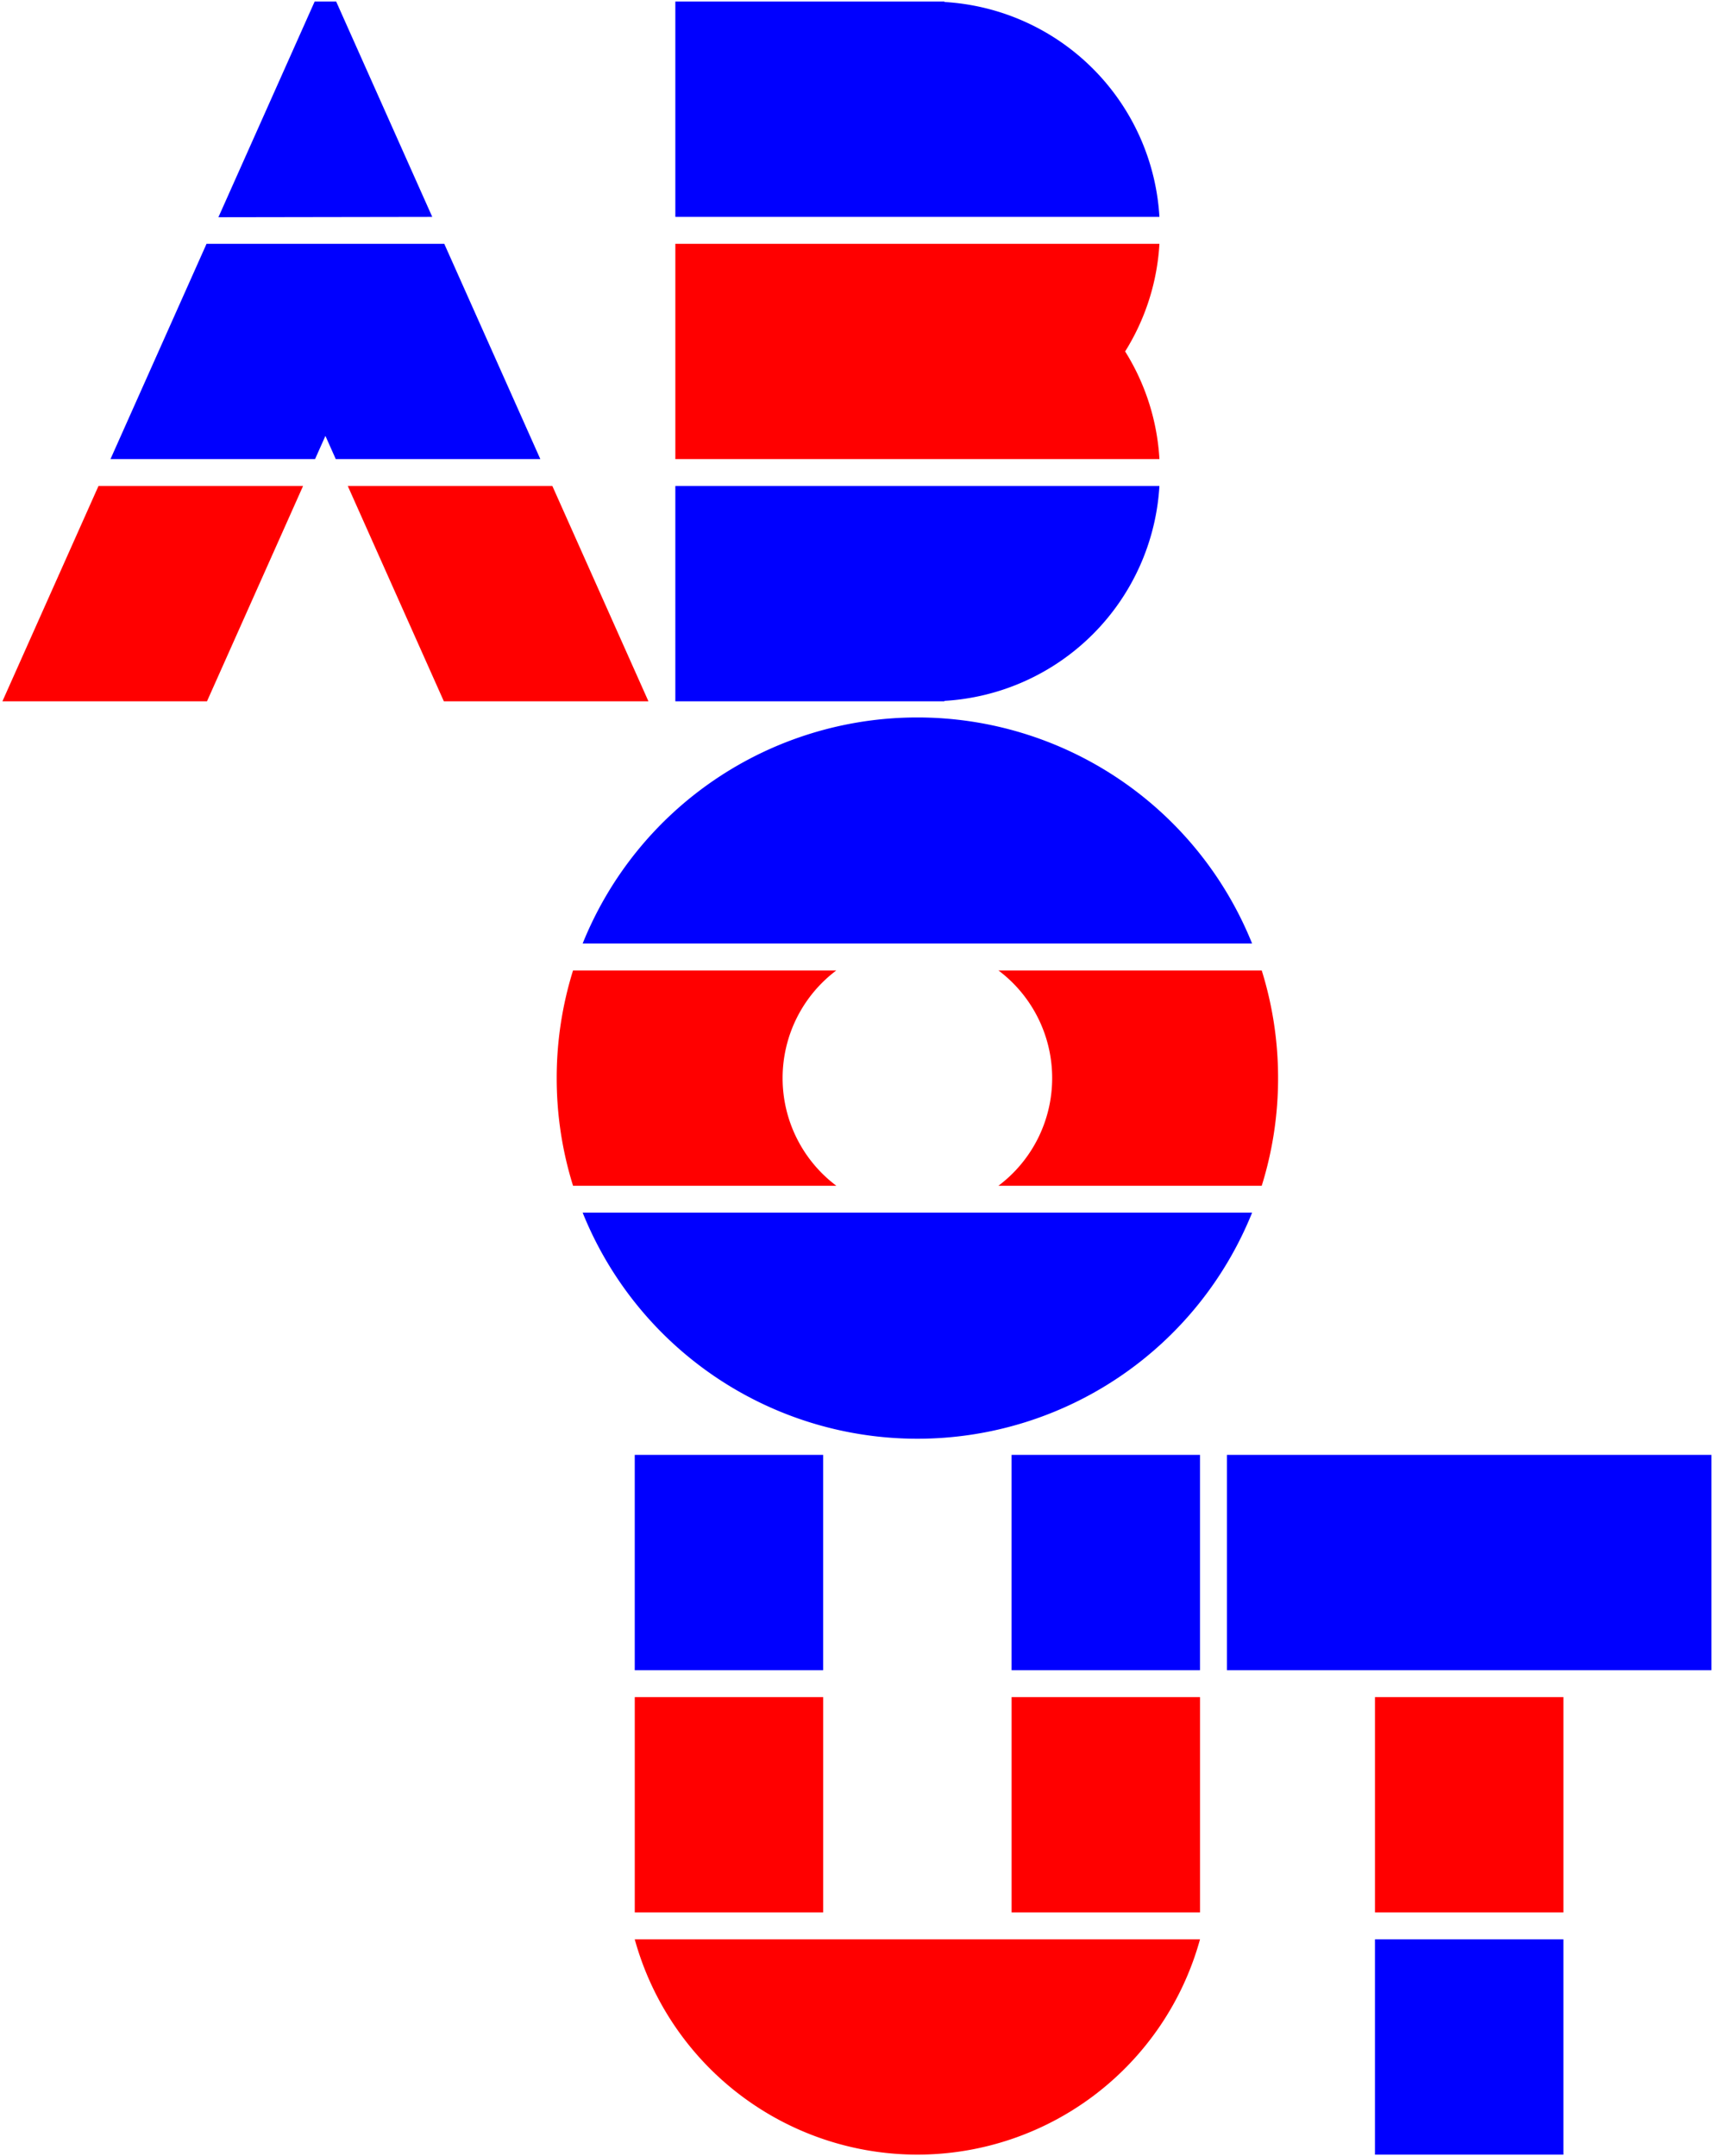
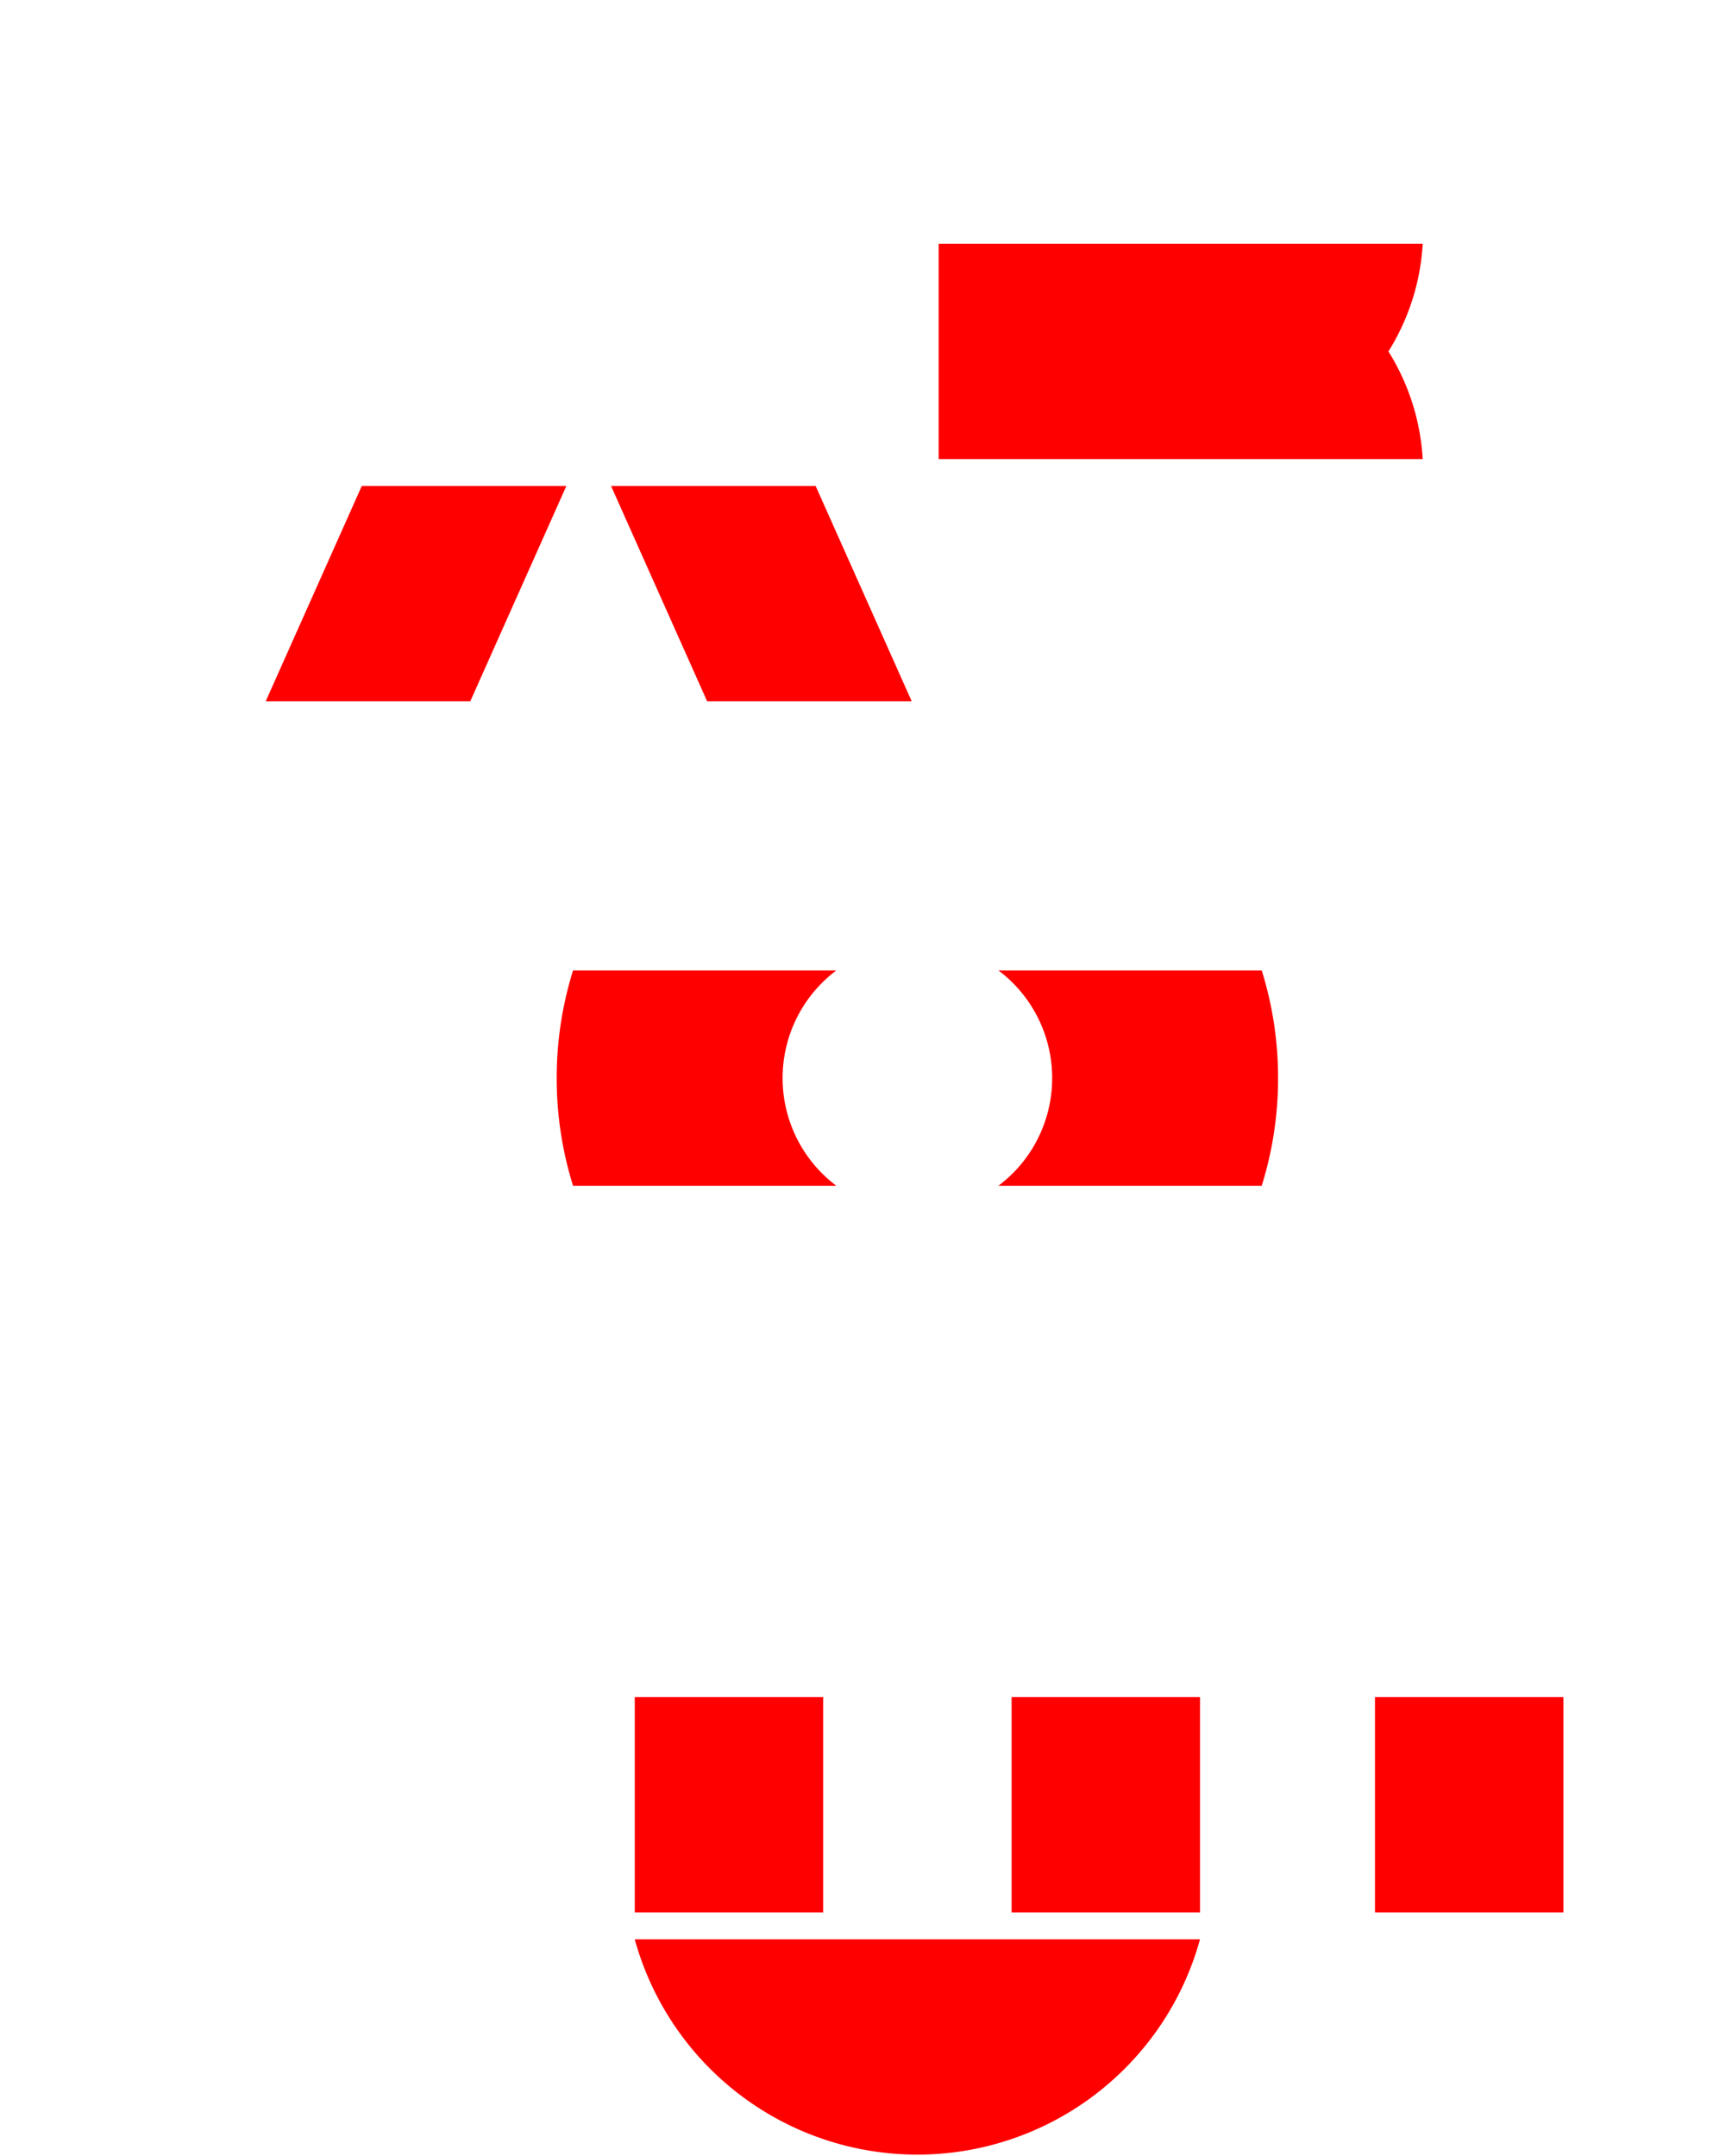
<svg xmlns="http://www.w3.org/2000/svg" width="549.2" height="691.392" viewBox="0 0 549.2 691.392">
  <g transform="translate(-82.229 -49.499)">
-     <path d="M-8363.268,685.684h181.229a94.02,94.02,0,0,1-90.616,69.038A94.019,94.019,0,0,1-8363.268,685.684Zm237.323-8.629v-69.04h60.409v69.04Zm-116.5,0v-69.04h60.409v69.04Zm-120.817,0v-69.04h60.408v69.04Zm116.6-233.008a43.138,43.138,0,0,0,17.222-34.519,43.138,43.138,0,0,0-17.222-34.519h84.411a115.589,115.589,0,0,1,5.241,34.519,115.578,115.578,0,0,1-5.241,34.519Zm-136.387,0a115.589,115.589,0,0,1-5.241-34.519,115.613,115.613,0,0,1,5.241-34.521h84.411a43.142,43.142,0,0,0-17.222,34.521,43.138,43.138,0,0,0,17.222,34.519Zm-41.418-155.339-30.8-69.038h65.588l30.8,69.038Zm-141.53,0,30.8-69.038h65.588l-30.8,69.038Zm215.747-77.667V142h155.2a72.949,72.949,0,0,1-10.994,34.521,72.94,72.94,0,0,1,10.994,34.519Z" transform="translate(8649 -14.331)" fill="red" stroke="rgba(0,0,0,0)" stroke-miterlimit="10" stroke-width="1" />
-     <path d="M-8160.6,832.392V763.353h60.409v69.038Zm-47.465-155.337v-69.04h155.339v69.04Zm-69.038,0v-69.04h60.409v69.04Zm-120.817,0v-69.04h60.408v69.04Zm-16.7-146.708h214.628a115.676,115.676,0,0,1-107.315,72.491A115.675,115.675,0,0,1-8414.619,530.347Zm0-86.3a115.672,115.672,0,0,1,107.313-72.491,115.673,115.673,0,0,1,107.315,72.491Zm29.714-77.669V297.339h155.2a73.349,73.349,0,0,1-68.9,68.9v.135Zm-108.869-77.669-3.319-7.438-3.319,7.438H-8566l30.8-69.038h76.208l30.8,69.038ZM-8500.546,142h6.905l30.8,69.04-68.557.11Zm115.641,69.04V142h86.3v.138a73.345,73.345,0,0,1,68.9,68.9Z" transform="translate(8683.652 -92)" fill="blue" stroke="rgba(0,0,0,0)" stroke-miterlimit="10" stroke-width="1" />
+     <path d="M-8363.268,685.684h181.229a94.02,94.02,0,0,1-90.616,69.038A94.019,94.019,0,0,1-8363.268,685.684Zm237.323-8.629v-69.04h60.409v69.04Zm-116.5,0v-69.04h60.409v69.04Zm-120.817,0v-69.04h60.408v69.04Zm116.6-233.008a43.138,43.138,0,0,0,17.222-34.519,43.138,43.138,0,0,0-17.222-34.519h84.411a115.589,115.589,0,0,1,5.241,34.519,115.578,115.578,0,0,1-5.241,34.519Zm-136.387,0a115.589,115.589,0,0,1-5.241-34.519,115.613,115.613,0,0,1,5.241-34.521h84.411a43.142,43.142,0,0,0-17.222,34.521,43.138,43.138,0,0,0,17.222,34.519m-41.418-155.339-30.8-69.038h65.588l30.8,69.038Zm-141.53,0,30.8-69.038h65.588l-30.8,69.038Zm215.747-77.667V142h155.2a72.949,72.949,0,0,1-10.994,34.521,72.94,72.94,0,0,1,10.994,34.519Z" transform="translate(8649 -14.331)" fill="red" stroke="rgba(0,0,0,0)" stroke-miterlimit="10" stroke-width="1" />
  </g>
</svg>